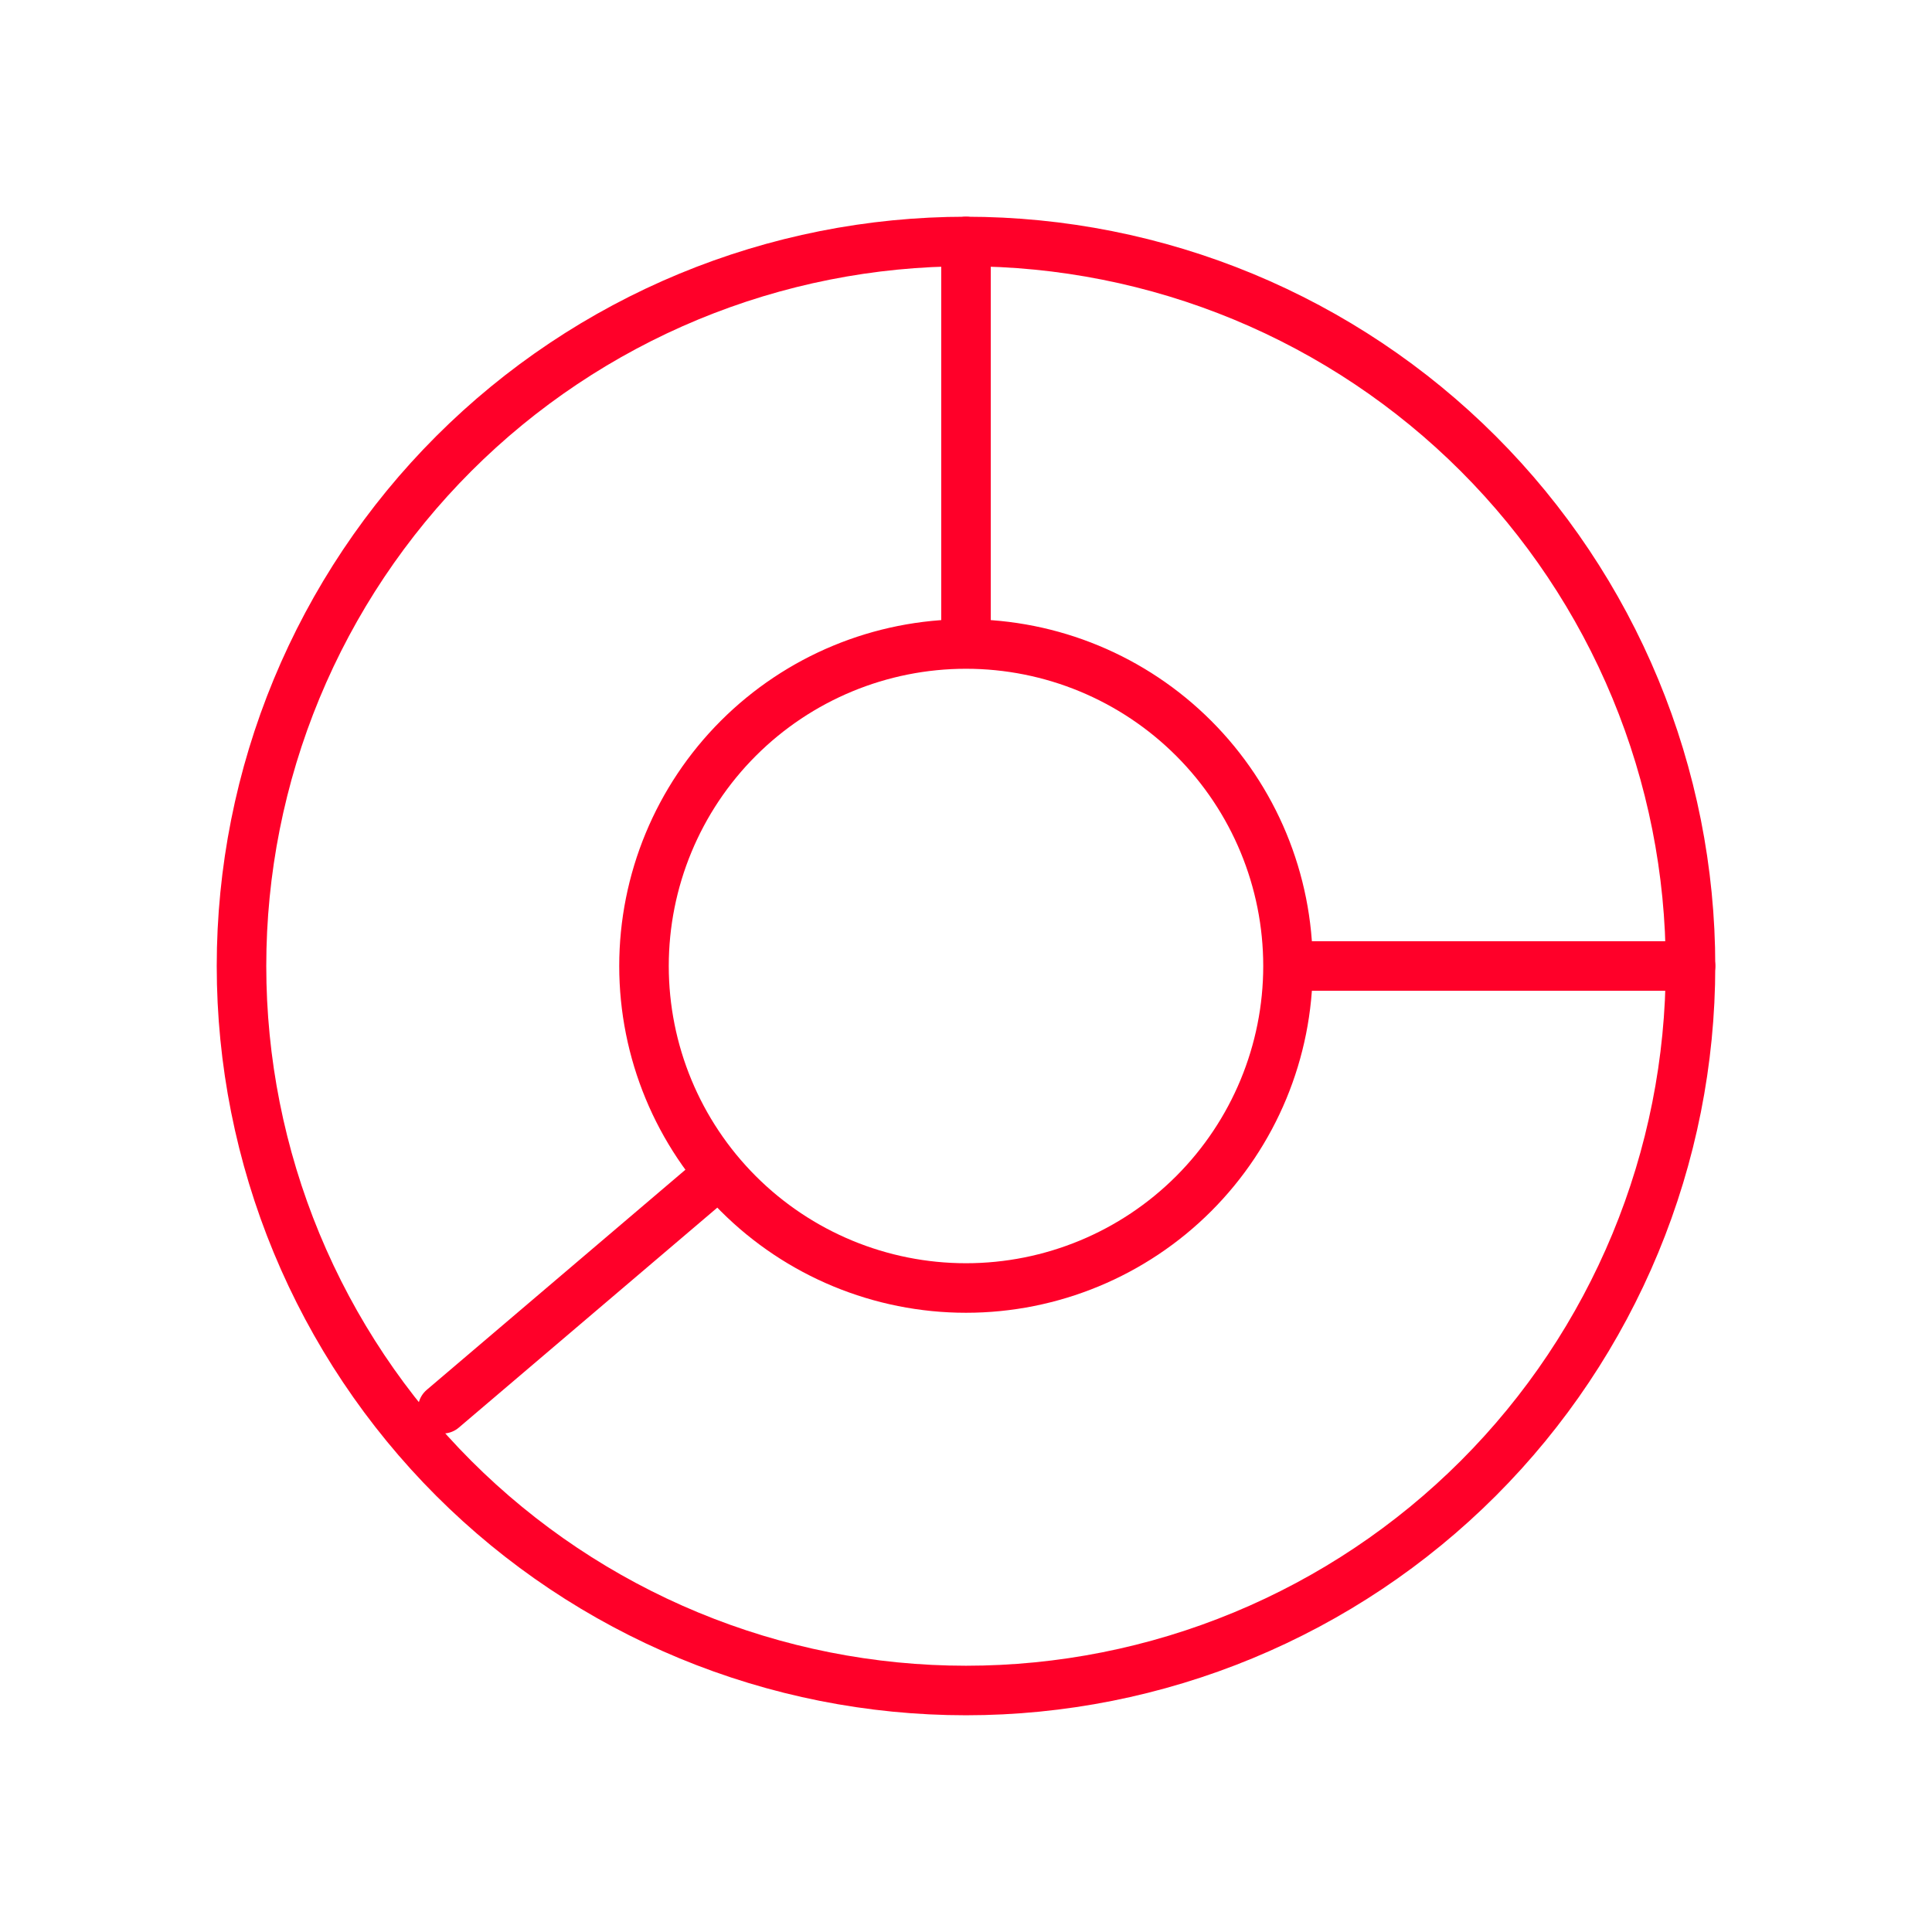
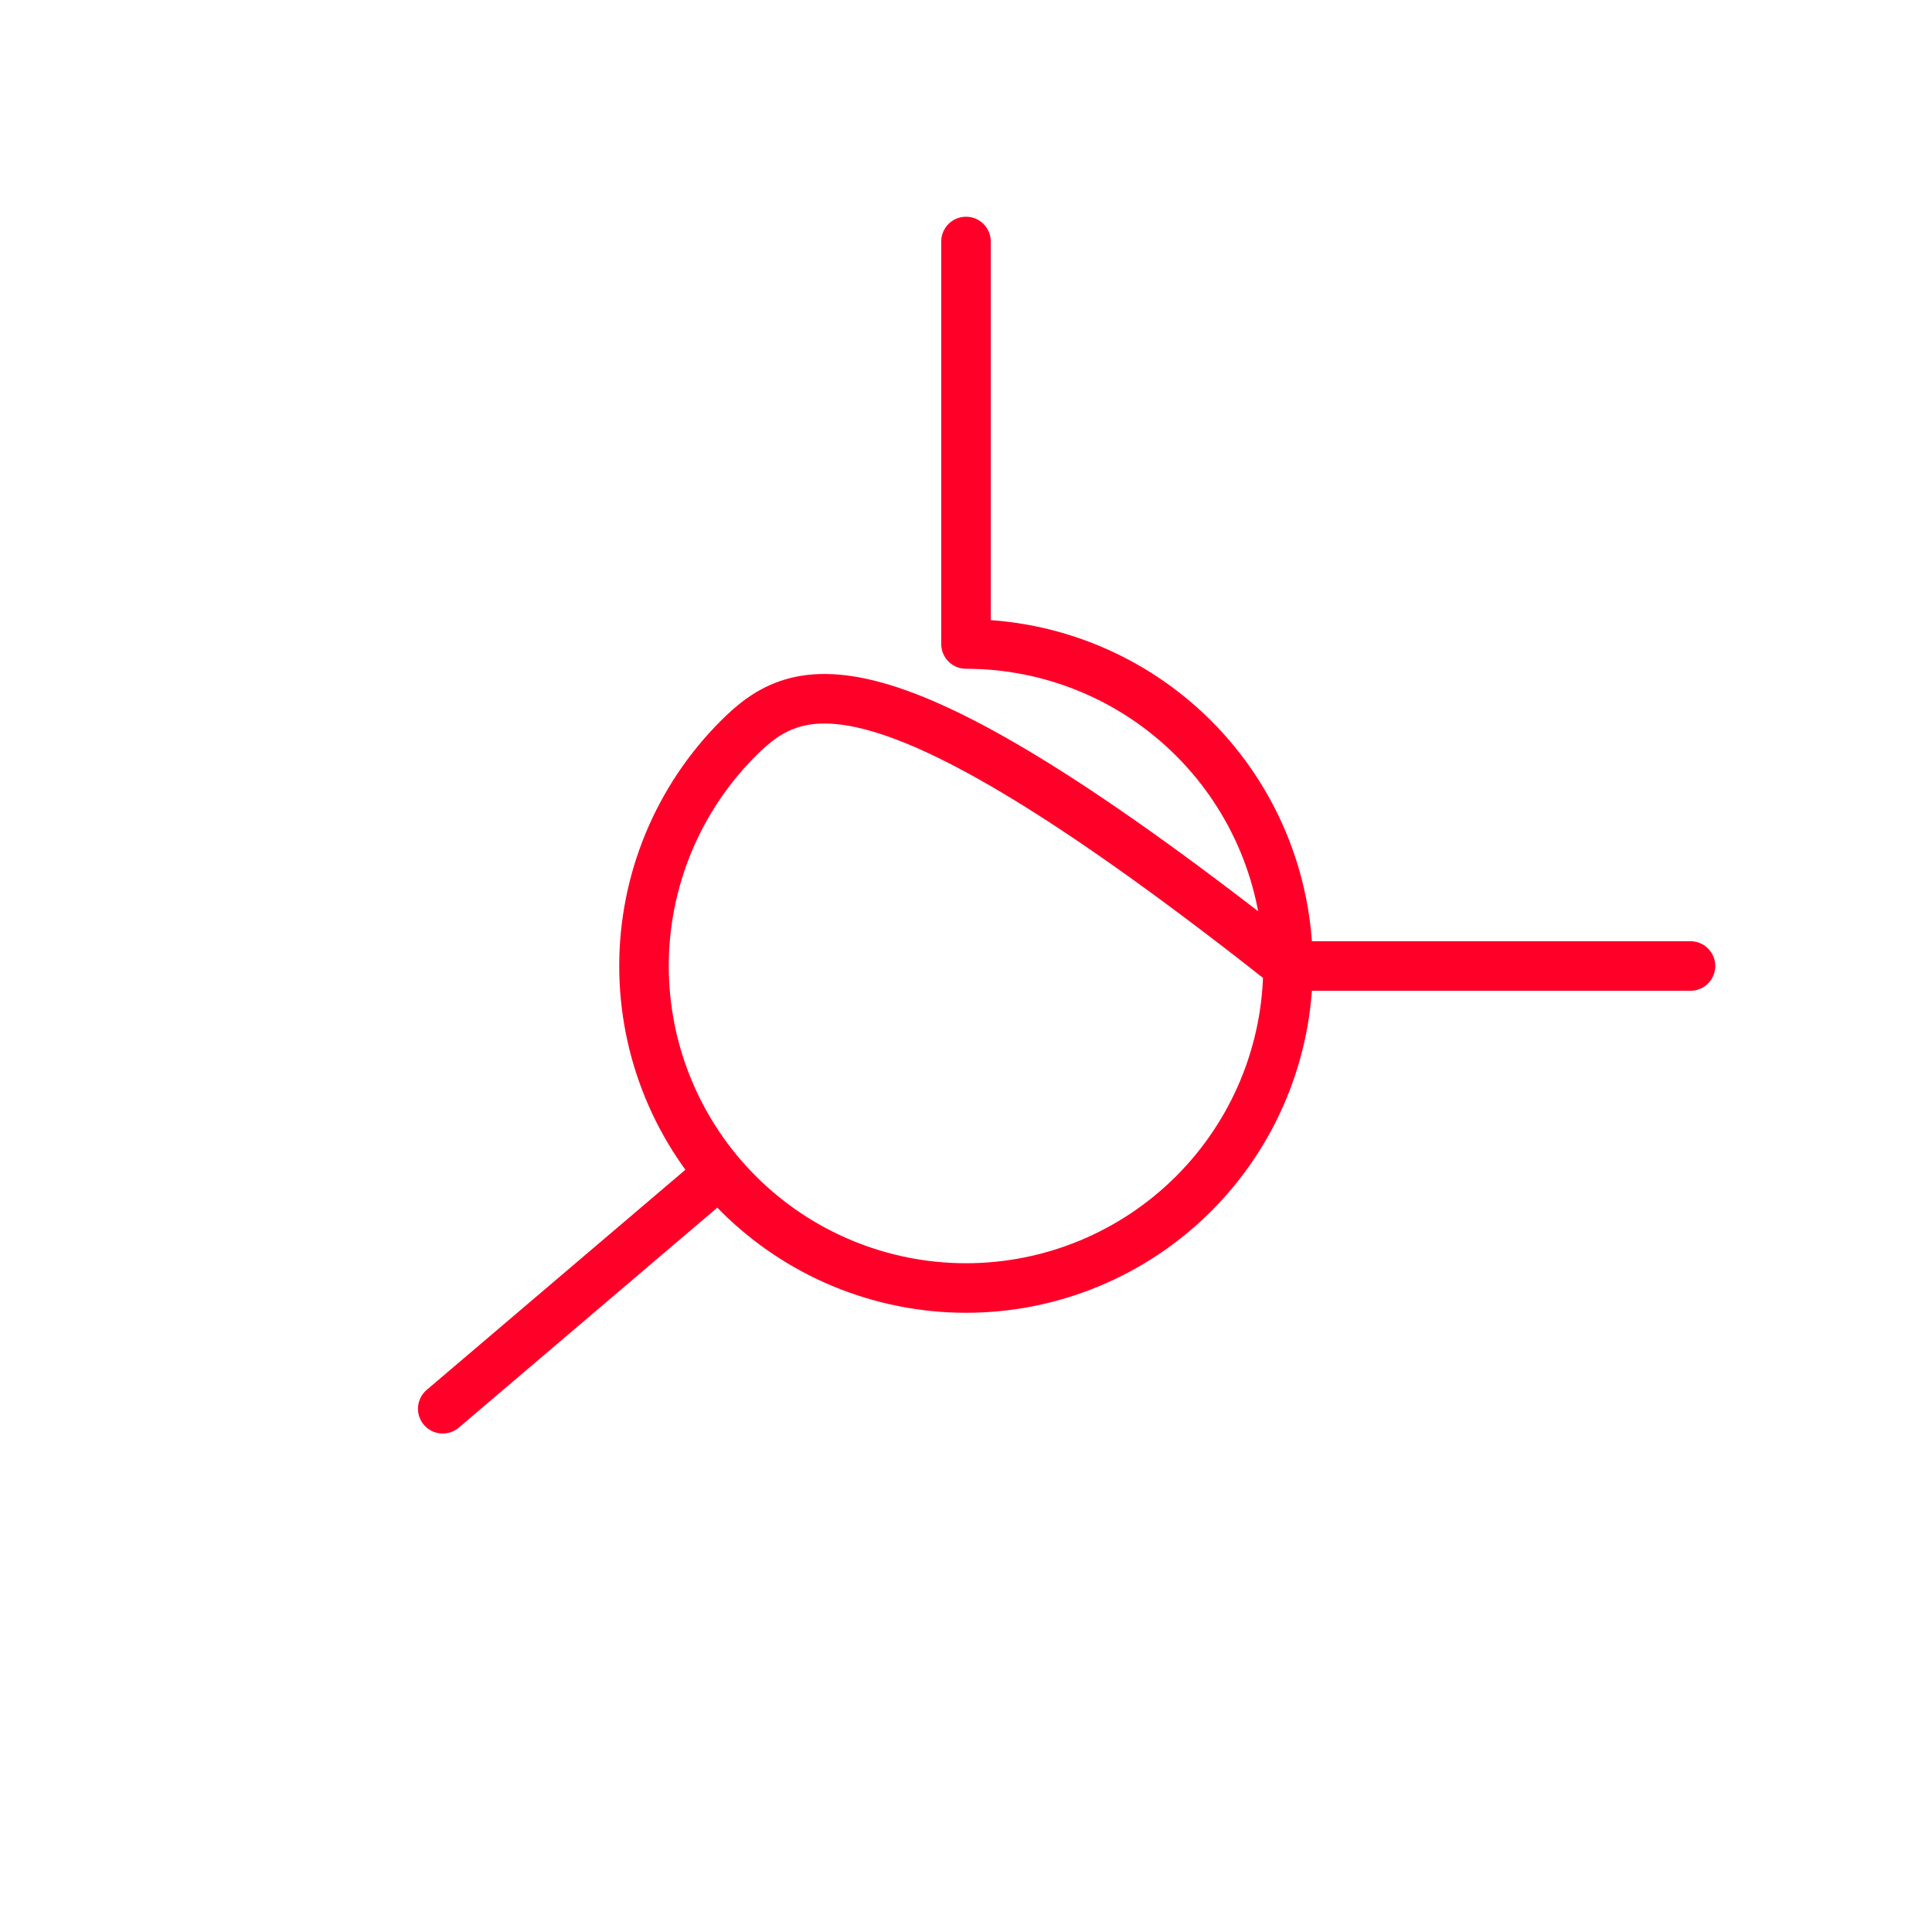
<svg xmlns="http://www.w3.org/2000/svg" width="78" height="78" viewBox="0 0 78 78" fill="none">
  <g id="tabler:chart-donut-3">
    <g id="Group">
-       <path id="Vector" d="M39 9.75V26M39 26C42.448 26 45.754 27.37 48.192 29.808C50.63 32.246 52 35.552 52 39M39 26C35.552 26 32.246 27.37 29.808 29.808C27.37 32.246 26 35.552 26 39C26 42.448 27.37 45.754 29.808 48.192C32.246 50.63 35.552 52 39 52C42.448 52 45.754 50.63 48.192 48.192C50.63 45.754 52 42.448 52 39M52 39H68.25M29.019 47.392L17.875 56.875" stroke="#FF0029" stroke-width="2" stroke-linecap="round" stroke-linejoin="round" />
-       <path id="Vector_2" d="M9.75 39C9.75 42.841 10.507 46.645 11.976 50.194C13.447 53.742 15.601 56.967 18.317 59.683C21.033 62.399 24.258 64.553 27.806 66.023C31.355 67.493 35.159 68.25 39 68.25C42.841 68.25 46.645 67.493 50.194 66.023C53.742 64.553 56.967 62.399 59.683 59.683C62.399 56.967 64.553 53.742 66.023 50.194C67.493 46.645 68.25 42.841 68.25 39C68.25 35.159 67.493 31.355 66.023 27.806C64.553 24.258 62.399 21.033 59.683 18.317C56.967 15.601 53.742 13.447 50.194 11.976C46.645 10.507 42.841 9.75 39 9.75C35.159 9.75 31.355 10.507 27.806 11.976C24.258 13.447 21.033 15.601 18.317 18.317C15.601 21.033 13.447 24.258 11.976 27.806C10.507 31.355 9.75 35.159 9.75 39Z" stroke="#FF0029" stroke-width="2" stroke-linecap="round" stroke-linejoin="round" />
+       <path id="Vector" d="M39 9.75V26M39 26C42.448 26 45.754 27.37 48.192 29.808C50.63 32.246 52 35.552 52 39C35.552 26 32.246 27.37 29.808 29.808C27.37 32.246 26 35.552 26 39C26 42.448 27.37 45.754 29.808 48.192C32.246 50.63 35.552 52 39 52C42.448 52 45.754 50.63 48.192 48.192C50.63 45.754 52 42.448 52 39M52 39H68.25M29.019 47.392L17.875 56.875" stroke="#FF0029" stroke-width="2" stroke-linecap="round" stroke-linejoin="round" />
    </g>
  </g>
</svg>